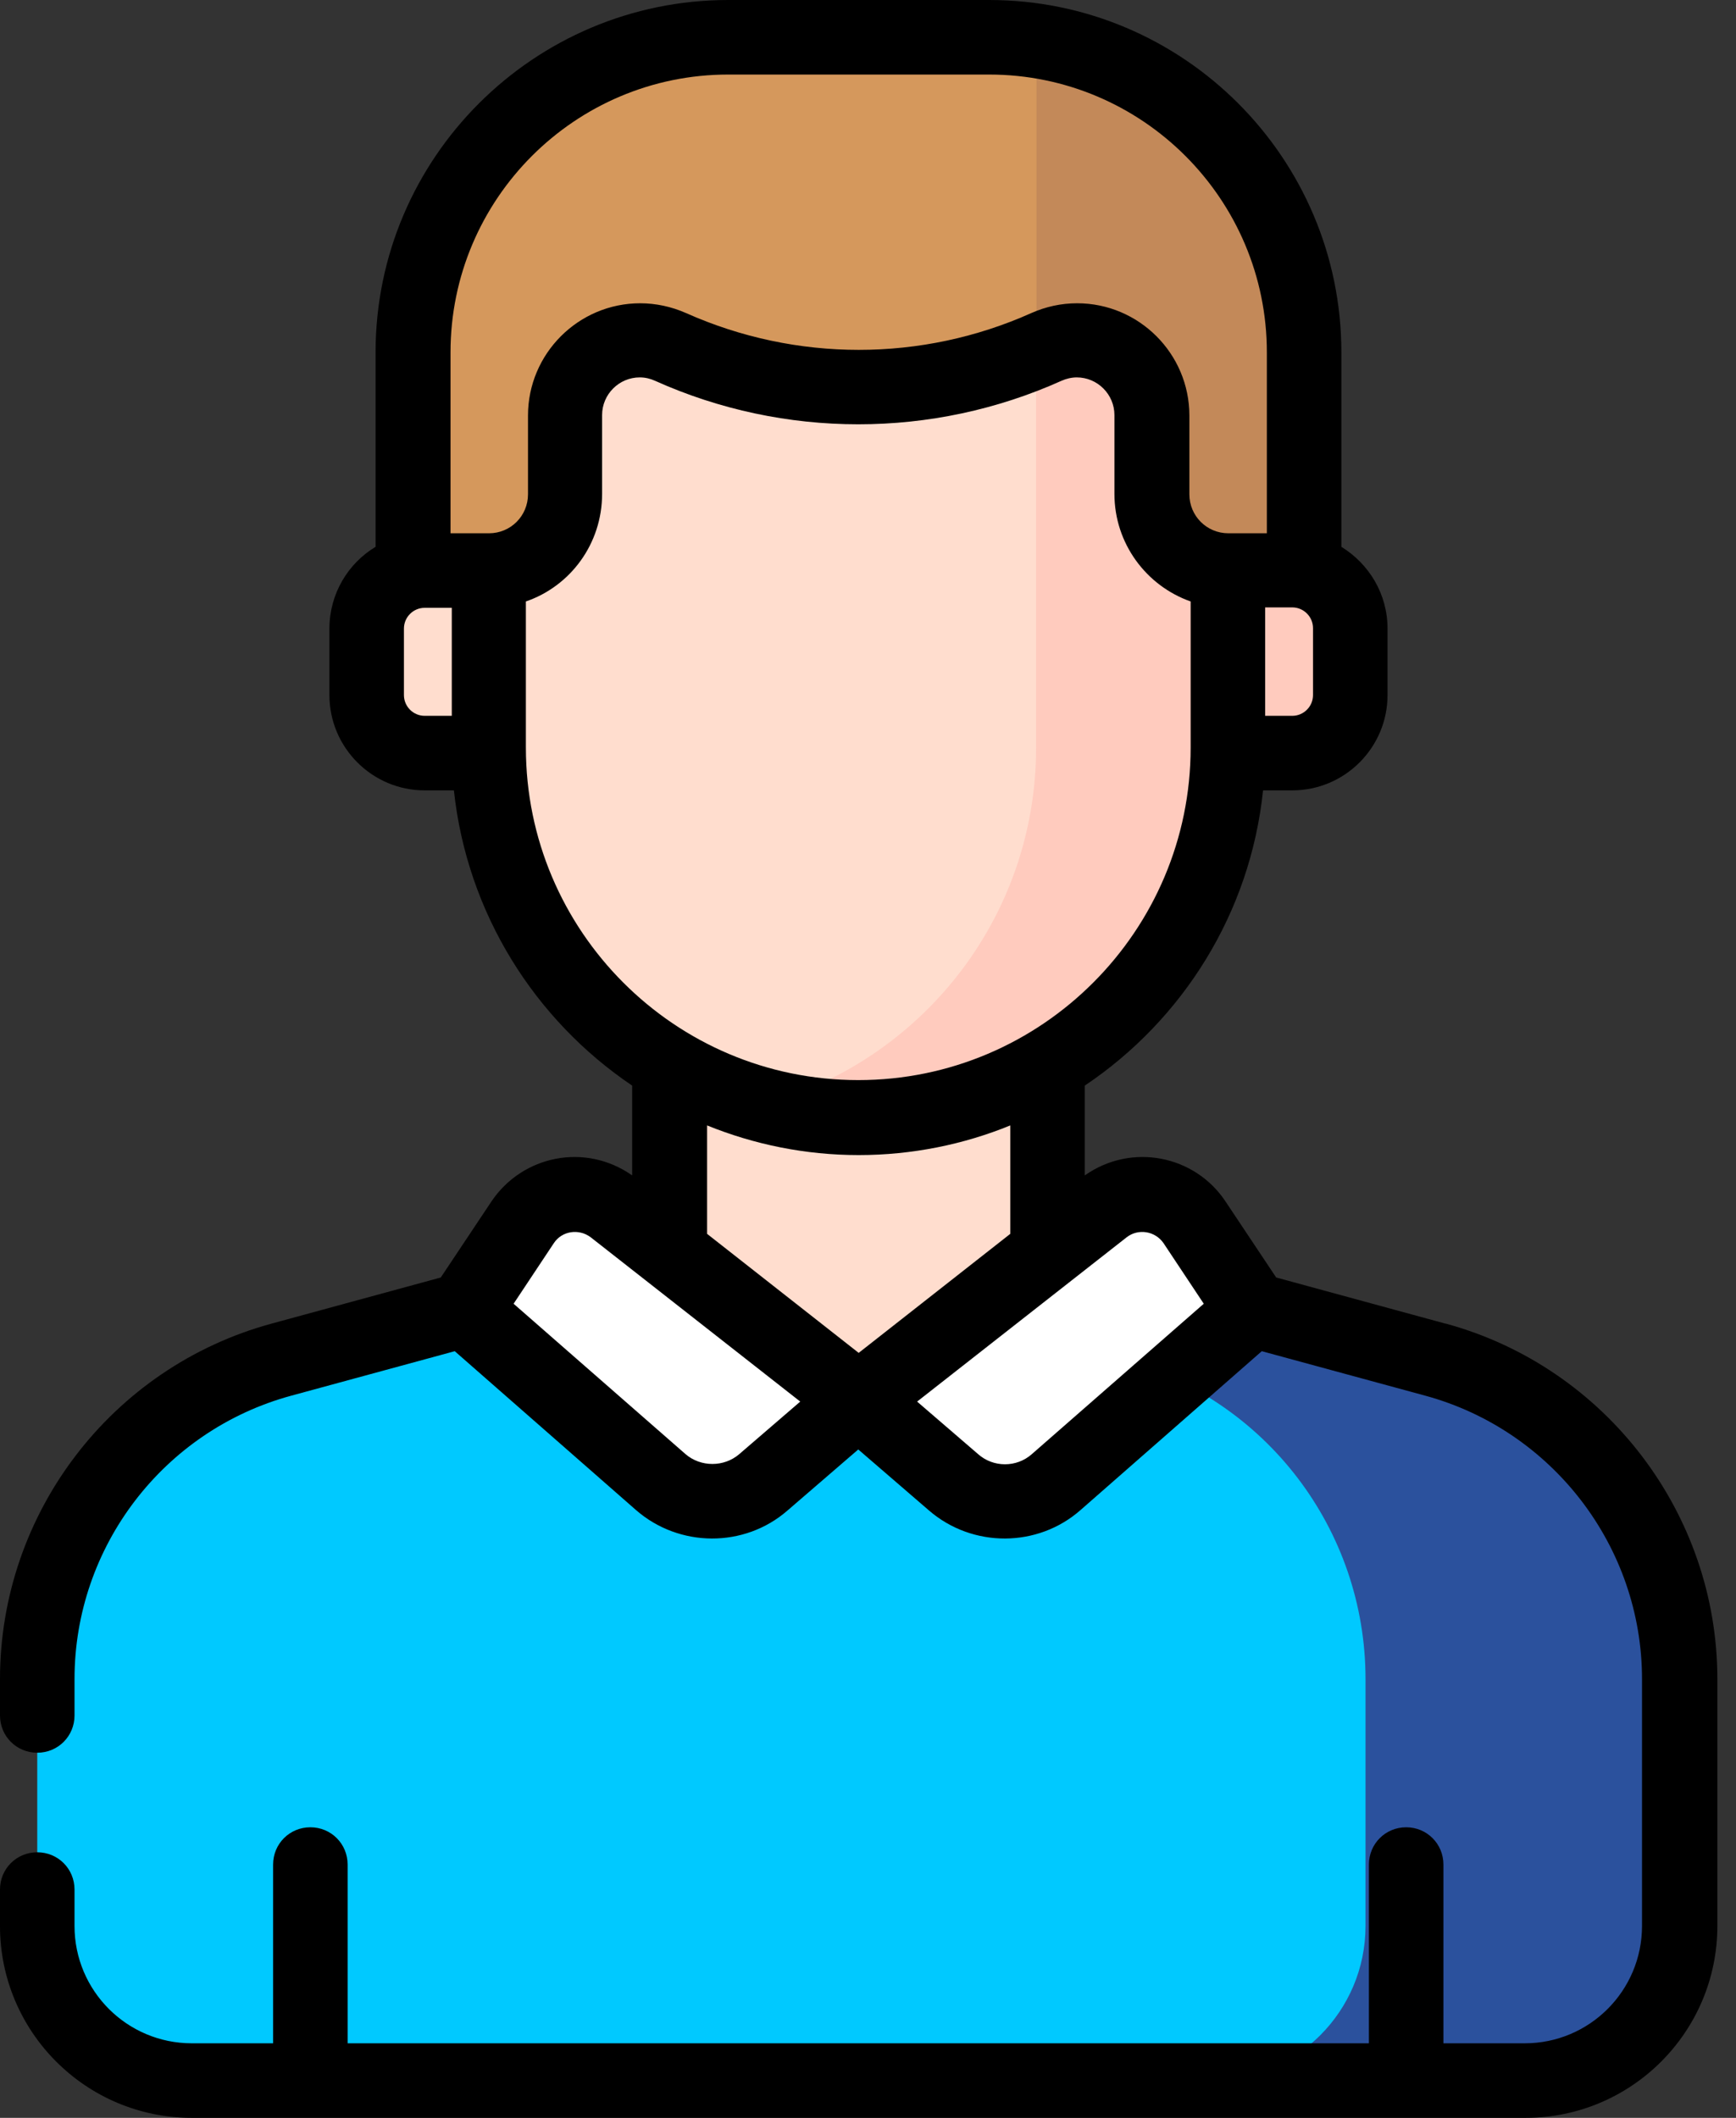
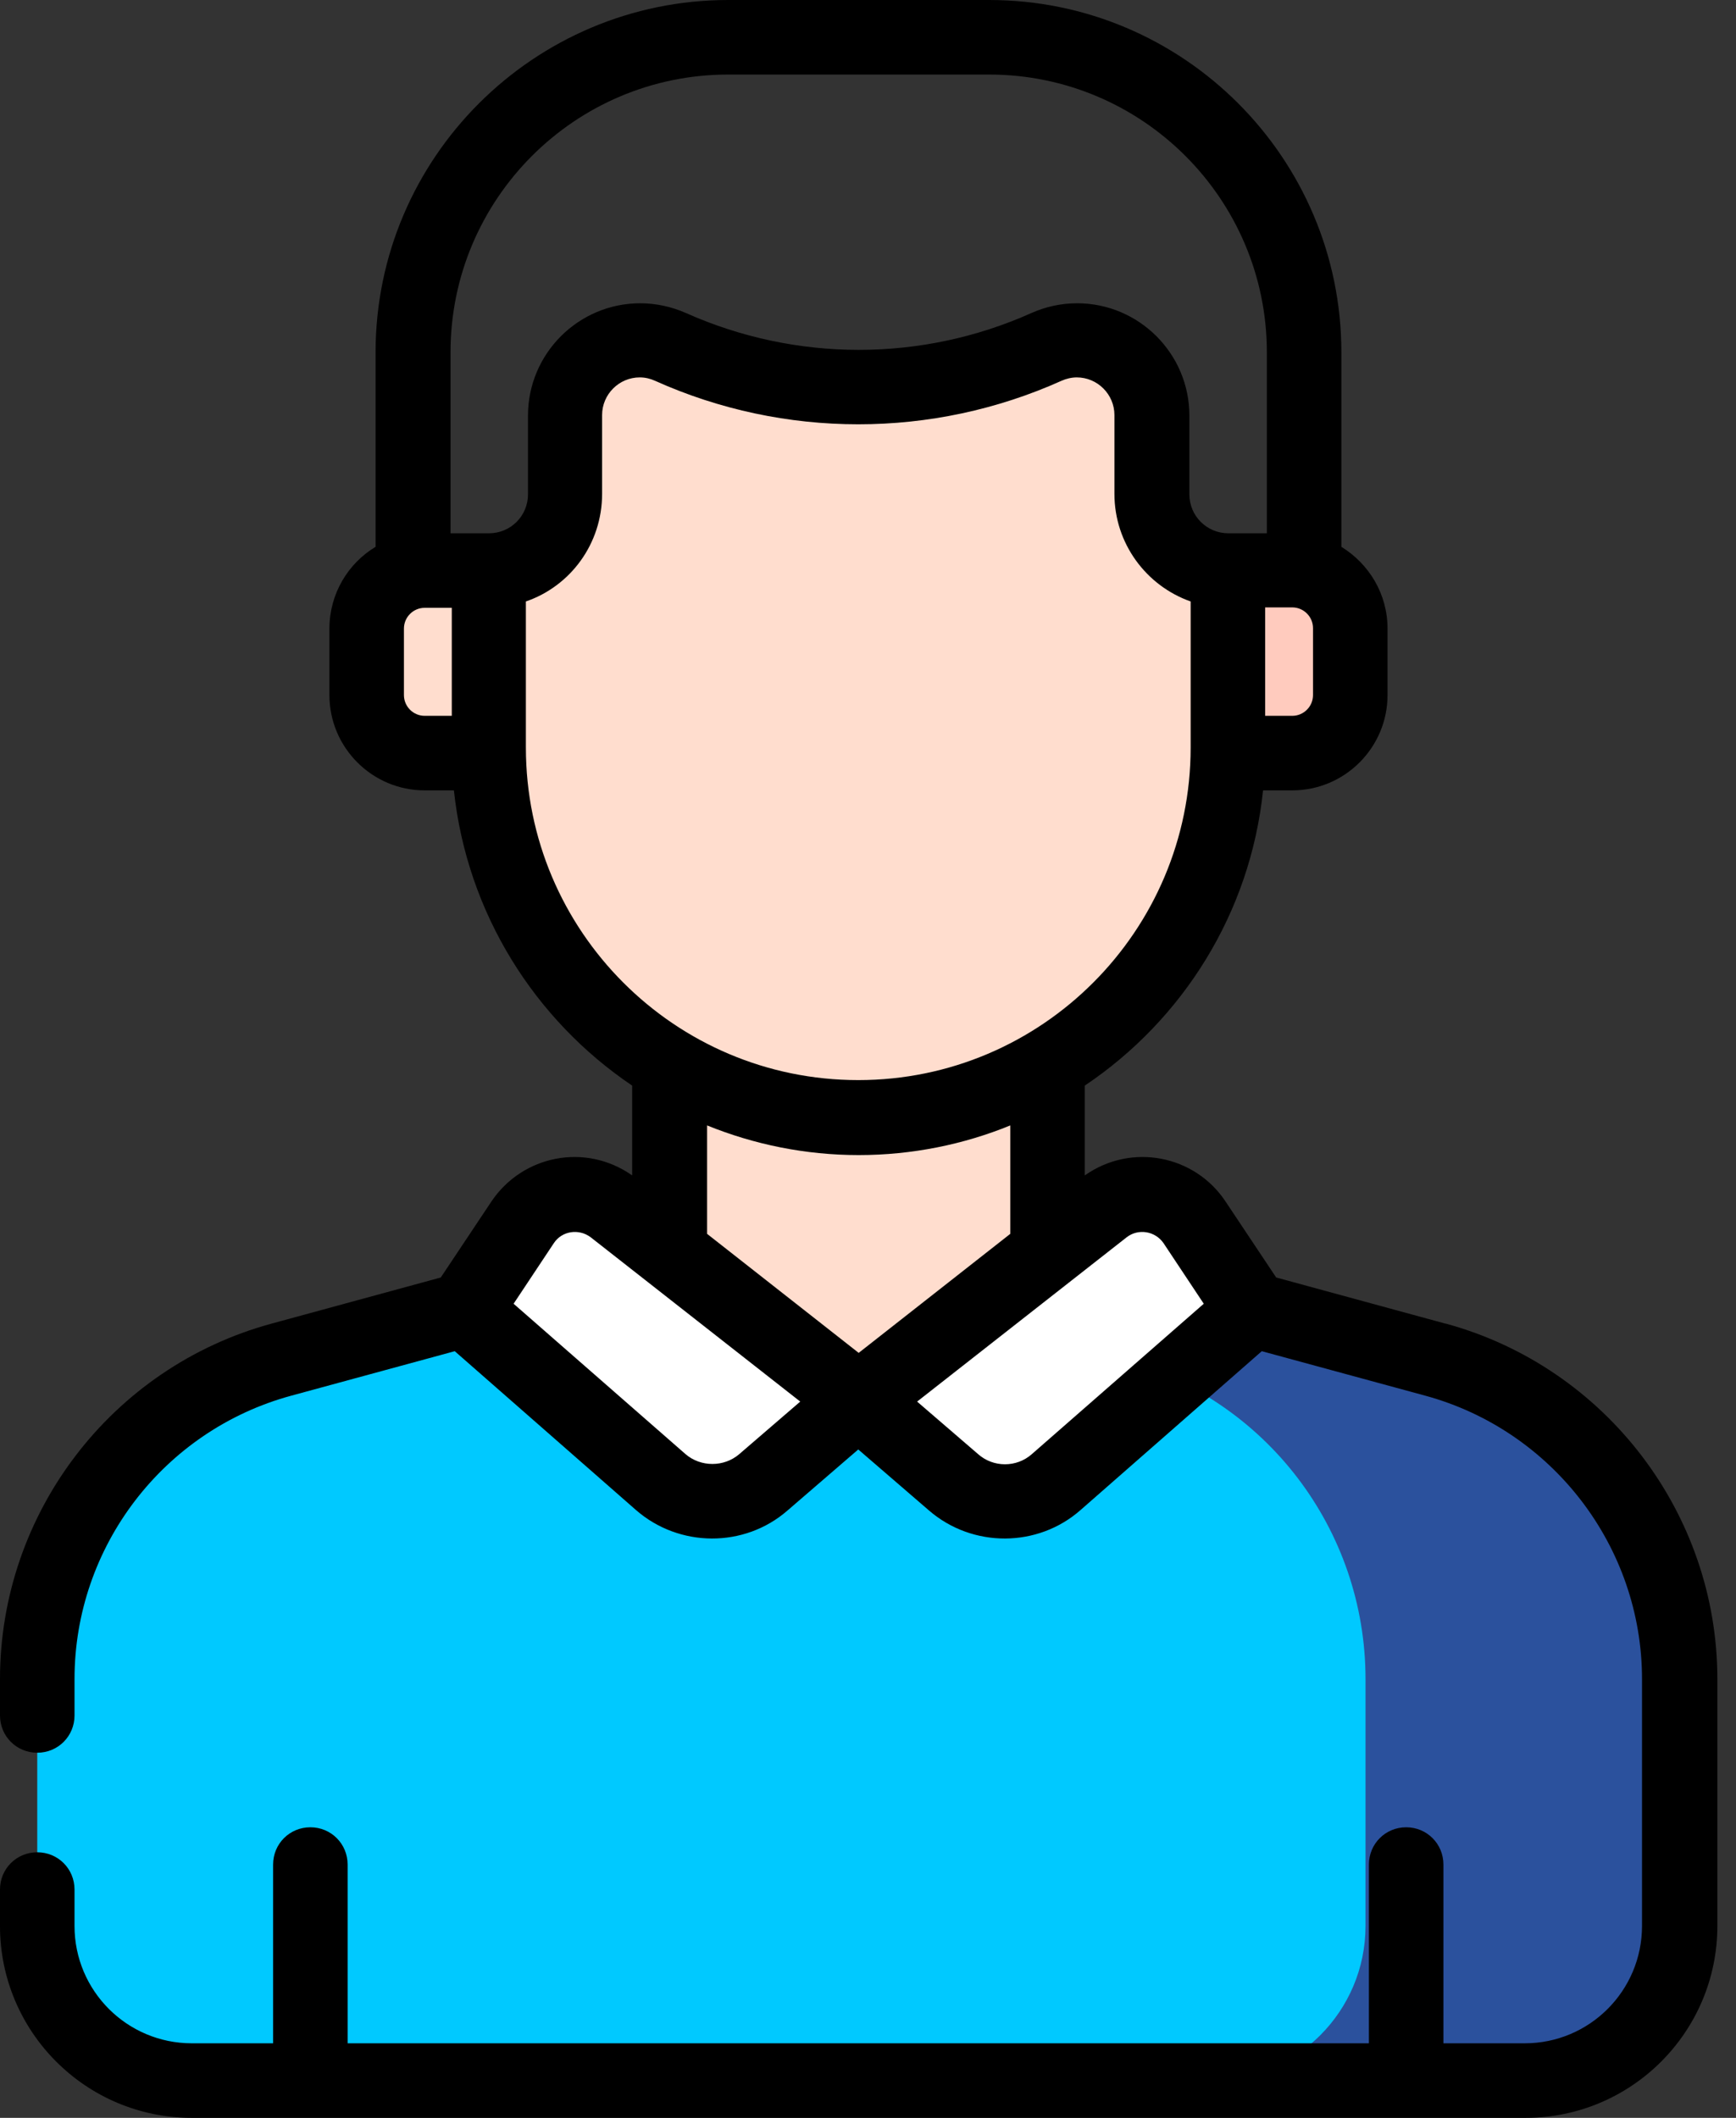
<svg xmlns="http://www.w3.org/2000/svg" id="Layer_1" viewBox="0 0 41 50">
  <rect x="0" y="0" width="41" height="50" fill="#333333" stroke="none" />
  <defs>
    <style>      .st0 {        fill: #c38959;      }      .st1 {        fill: #d5985c;      }      .st2 {        fill: #00c9ff;      }      .st3 {        fill: #2b519d;      }      .st4 {        fill: #fff;      }      .st5 {        fill: #ffddce;      }      .st6 {        fill: #ffcbbe;      }    </style>
  </defs>
-   <path class="st1" d="M30.8,14.07v-5.75c0-4.11-3.33-7.44-7.44-7.44h-6.16c-4.11,0-7.44,3.33-7.44,7.44v5.75h21.05Z" />
  <path class="st2" d="M24.74,29.61h-8.93l-9.17,2.49c-3.4.92-5.76,4.01-5.76,7.54v5.83c0,2.01,1.63,3.65,3.65,3.65h31.5c2.01,0,3.65-1.63,3.65-3.65v-5.83c0-3.53-2.36-6.62-5.76-7.54l-9.17-2.49Z" />
  <path class="st3" d="M33.91,32.1l-9.17-2.49h-7.42l9.17,2.49c3.4.92,5.76,4.01,5.76,7.54v5.83c0,2.01-1.63,3.65-3.65,3.65h7.42c2.01,0,3.65-1.63,3.65-3.65v-5.83c0-3.53-2.36-6.62-5.76-7.54Z" />
  <path class="st5" d="M24.74,29.61v-4.7h-8.93v4.7c0,2.47,4.46,3.45,4.46,3.45,0,0,4.46-.98,4.46-3.45Z" />
-   <path class="st0" d="M24.48.96v13.11h6.32v-5.75c0-3.73-2.74-6.82-6.32-7.36Z" />
  <path class="st4" d="M20.28,33.06l2.25,1.94c.7.6,1.73.6,2.43,0l4.64-4.06-1.38-2.07c-.48-.72-1.46-.87-2.14-.34l-5.79,4.54Z" />
  <path class="st4" d="M20.28,33.06l-2.25,1.94c-.7.6-1.73.6-2.43,0l-4.64-4.06,1.38-2.07c.48-.72,1.46-.87,2.14-.34l5.79,4.54Z" />
  <path class="st5" d="M13.39,13.47h-3.36c-.76,0-1.37.61-1.37,1.37v1.57c0,.76.61,1.37,1.37,1.37h3.36v-4.31Z" />
  <path class="st6" d="M30.52,13.47h-3.36v4.31h3.36c.76,0,1.37-.61,1.37-1.37v-1.57c0-.76-.61-1.37-1.37-1.37Z" />
  <path class="st5" d="M27.2,11.67v-1.85c0-.98-.79-1.77-1.77-1.77-.25,0-.5.05-.72.15-2.82,1.27-6.05,1.27-8.88,0-.23-.1-.47-.15-.72-.15-.98,0-1.77.79-1.77,1.77v1.85c0,1-.81,1.8-1.8,1.8v4.18c0,4.82,3.91,8.73,8.73,8.73s8.73-3.91,8.73-8.73v-4.18c-1,0-1.8-.81-1.8-1.8Z" />
-   <path class="st6" d="M27.2,11.67v-1.85c0-.98-.79-1.77-1.77-1.77-.25,0-.5.05-.72.15-.08.04-.16.07-.24.1v9.35c0,4.04-2.74,7.43-6.47,8.43.72.19,1.48.3,2.27.3,4.82,0,8.73-3.91,8.73-8.73v-4.18c-1,0-1.8-.81-1.8-1.8Z" />
  <path d="M34.14,31.25l-4-1.09-1.2-1.8c-.72-1.08-2.21-1.39-3.32-.61v-2.12c2.31-1.55,3.91-4.07,4.21-6.97h.69c1.24,0,2.25-1.01,2.25-2.25v-1.57c0-.82-.44-1.53-1.09-1.93v-4.59C31.68,3.73,27.95,0,23.36,0h-6.16C12.61,0,8.87,3.73,8.87,8.32v4.59c-.65.39-1.09,1.11-1.09,1.93v1.57c0,1.24,1.01,2.25,2.25,2.25h.69c.31,2.9,1.91,5.42,4.21,6.97v2.12c-1.11-.78-2.59-.47-3.32.61l-1.2,1.8-4,1.09c-3.78,1.03-6.41,4.48-6.41,8.39v.86c0,.49.39.88.88.88s.88-.39.88-.88v-.86c0-3.12,2.1-5.87,5.12-6.69l3.86-1.05,4.28,3.75c1.02.89,2.56.9,3.58.01l1.67-1.44,1.67,1.44c1.03.89,2.57.88,3.58-.01l4.28-3.75,3.86,1.05c3.01.82,5.12,3.57,5.12,6.69v5.83c0,1.53-1.24,2.77-2.77,2.77h-1.92v-4.22c0-.49-.39-.88-.88-.88s-.88.39-.88.88v4.22H8.21v-4.22c0-.49-.39-.88-.88-.88s-.88.39-.88.88v4.22h-1.92c-1.53,0-2.77-1.24-2.77-2.77v-.86c0-.49-.39-.88-.88-.88s-.88.39-.88.88v.86c0,2.5,2.03,4.53,4.53,4.53h31.5c2.5,0,4.53-2.03,4.53-4.53v-5.83c0-3.91-2.64-7.36-6.41-8.39ZM31.01,14.84v1.57c0,.27-.22.49-.49.49h-.64v-2.56h.64c.27,0,.49.22.49.49ZM10.67,16.9h-.64c-.27,0-.49-.22-.49-.49v-1.57c0-.27.22-.49.49-.49h.64v2.56ZM11.55,12.59h-.91v-4.27c0-3.62,2.94-6.56,6.56-6.56h6.16c3.62,0,6.56,2.94,6.56,6.56v4.27h-.91c-.51,0-.92-.41-.92-.92v-1.86c0-1.46-1.19-2.65-2.65-2.65-.38,0-.74.08-1.08.23-2.59,1.16-5.56,1.16-8.16,0-.34-.15-.71-.23-1.08-.23-1.46,0-2.65,1.19-2.65,2.65v1.86c0,.51-.41.92-.92.92ZM12.42,17.65v-3.45c1.05-.36,1.8-1.36,1.8-2.54v-1.86c0-.49.4-.89.89-.89.13,0,.25.03.36.08,3.05,1.37,6.55,1.37,9.6,0,.11-.05.24-.08.36-.08.49,0,.89.4.89.89v1.86c0,1.17.75,2.17,1.8,2.54v3.45c0,4.32-3.51,7.85-7.85,7.85s-7.85-3.53-7.85-7.85ZM17.46,34.33c-.36.31-.91.31-1.27,0l-4.06-3.55.95-1.43c.19-.29.59-.35.87-.14l4.95,3.88-1.44,1.24ZM20.28,31.94l-3.58-2.81v-2.56c1.11.45,2.32.7,3.58.7s2.48-.25,3.58-.7v2.56l-3.58,2.81ZM24.37,34.33c-.36.32-.91.32-1.27,0l-1.44-1.24,4.95-3.88c.27-.21.67-.15.87.14l.95,1.43-4.06,3.55Z" />
</svg>